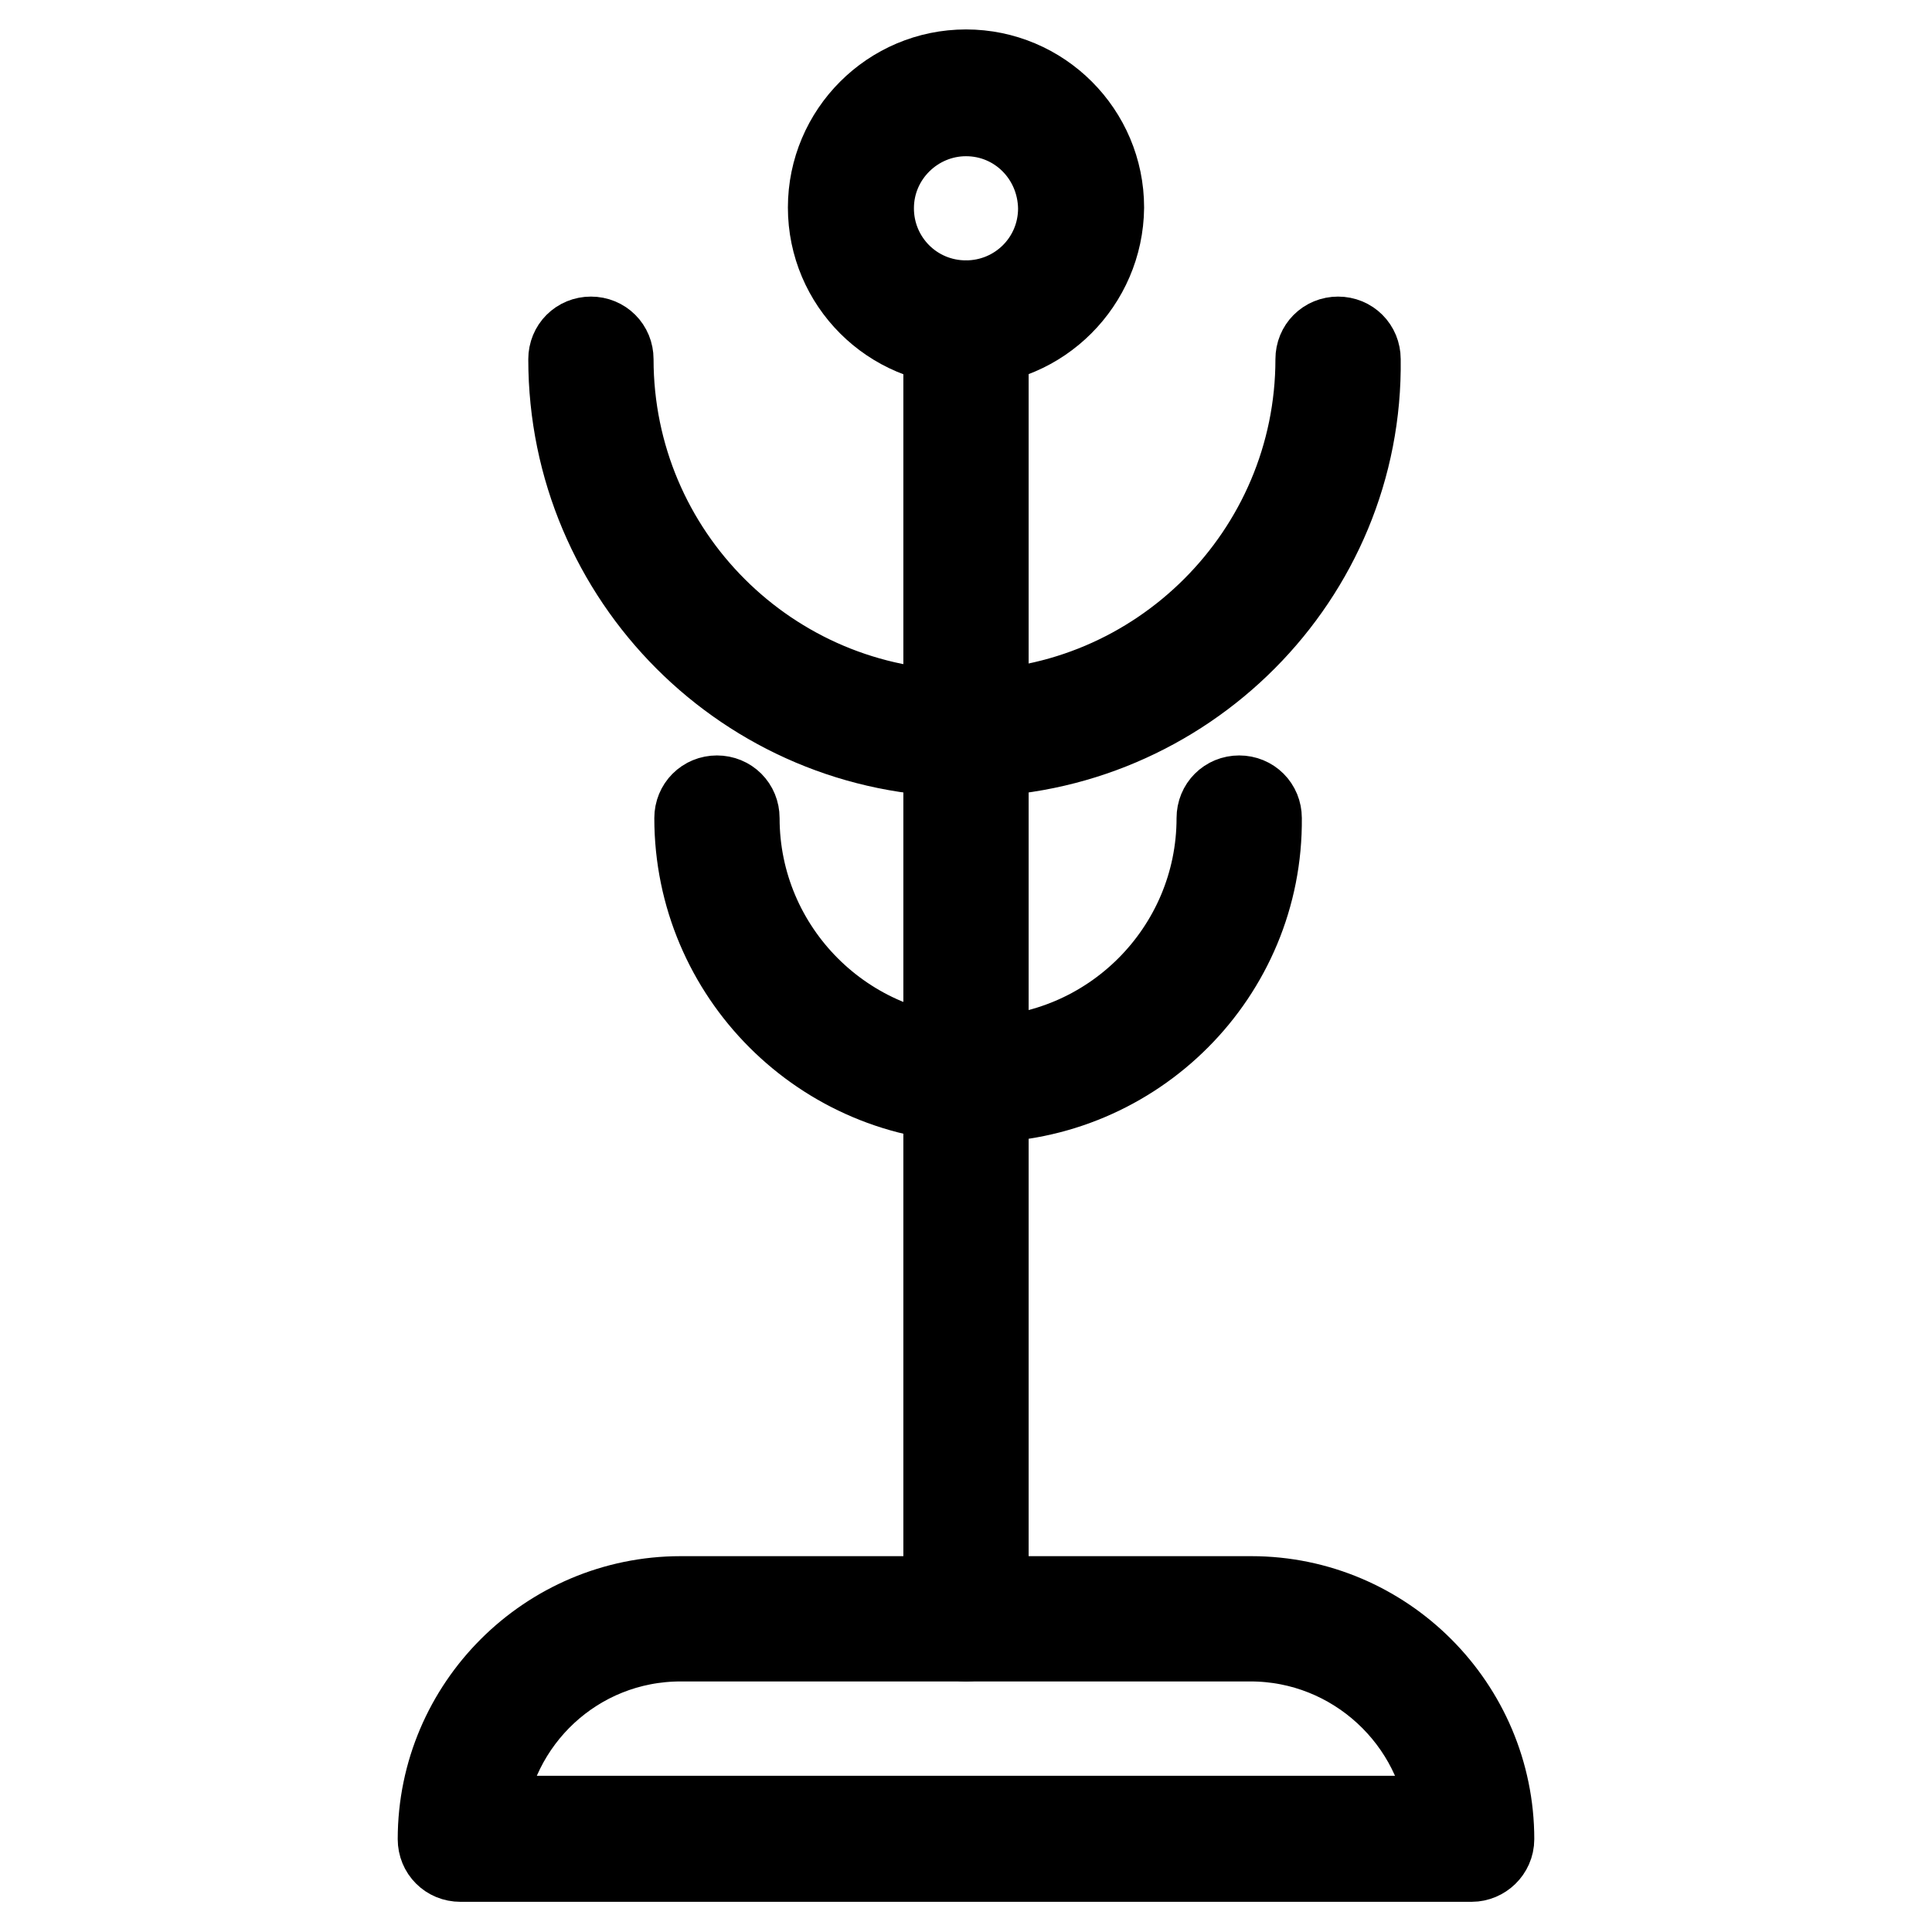
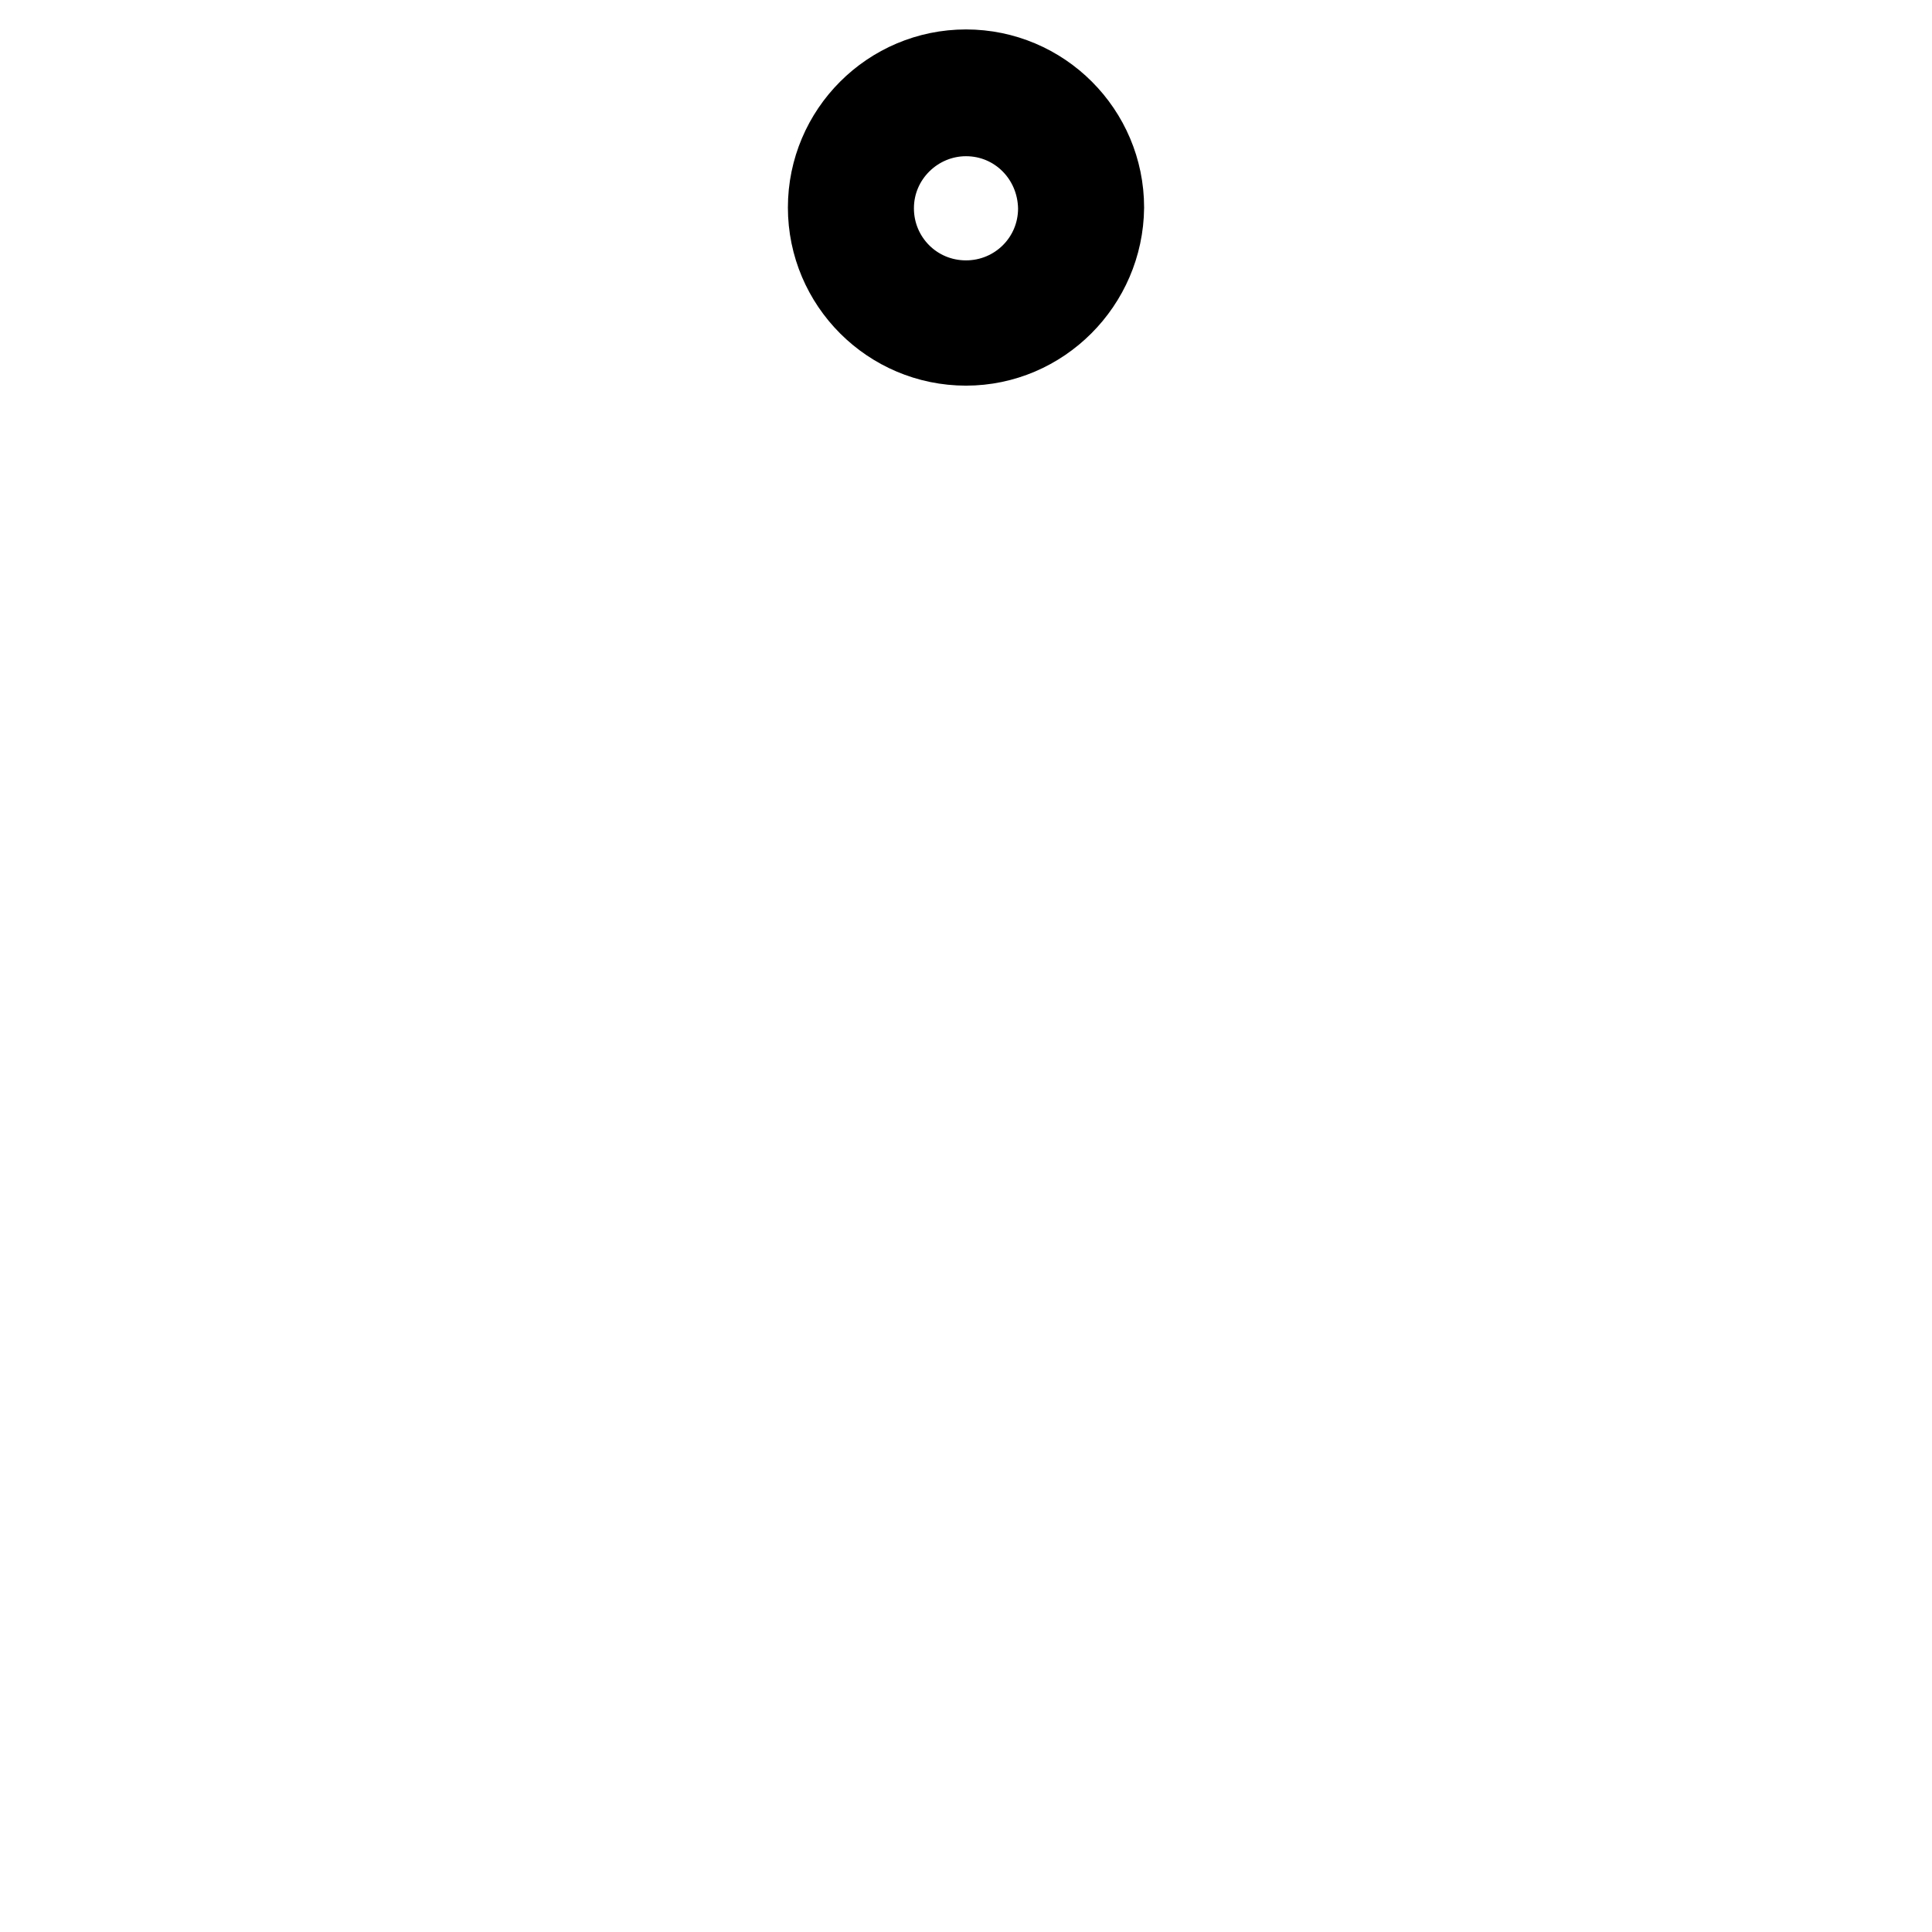
<svg xmlns="http://www.w3.org/2000/svg" version="1.1" x="0px" y="0px" viewBox="0 0 256 256" enable-background="new 0 0 256 256" xml:space="preserve">
  <g>
    <path stroke-width="12" fill-opacity="0" stroke="#000000" d="M128,45.1c-9.7,0-17.6-7.9-17.6-17.6c0-9.7,7.9-17.6,17.6-17.6c9.7,0,17.6,7.9,17.6,17.6 C145.5,37.2,137.6,45.1,128,45.1z M128,14.7c-7,0-12.9,5.7-12.9,12.9c0,7.1,5.7,12.9,12.9,12.9c7.1,0,12.9-5.7,12.9-12.9 C140.8,20.4,135.1,14.7,128,14.7z" />
-     <path stroke-width="12" fill-opacity="0" stroke="#000000" d="M128,216.8c-1.3,0-2.3-1-2.3-2.3V42.8c0-1.3,1-2.3,2.3-2.3s2.3,1,2.3,2.3v171.7 C130.3,215.8,129.3,216.8,128,216.8z" />
-     <path stroke-width="12" fill-opacity="0" stroke="#000000" d="M195,246H61c-1.3,0-2.3-1-2.3-2.3c0-17.4,14.2-31.5,31.5-31.5h75.6c17.4,0,31.5,14.2,31.5,31.5 C197.3,245,196.2,246,195,246z M63.5,241.3h129c-1.2-13.7-12.8-24.5-26.8-24.5H90.2C76.1,216.8,64.7,227.6,63.5,241.3z M128,99.6 C99.3,99.6,76,76.3,76,47.6c0-1.3,1-2.3,2.3-2.3c1.3,0,2.3,1,2.3,2.3c0,26.1,21.2,47.2,47.2,47.2s47.2-21.2,47.2-47.2 c0-1.3,1-2.3,2.3-2.3c1.3,0,2.3,1,2.3,2.3C180,76.2,156.6,99.6,128,99.6z M129.7,145.4c-20.4,0-37-16.6-37-37c0-1.3,1-2.3,2.3-2.3 s2.3,1,2.3,2.3c0,17.8,14.5,32.3,32.3,32.3c17.8,0,32.3-14.5,32.3-32.3c0-1.3,1-2.3,2.3-2.3s2.3,1,2.3,2.3 C166.7,128.8,150.1,145.4,129.7,145.4L129.7,145.4z" />
  </g>
</svg>